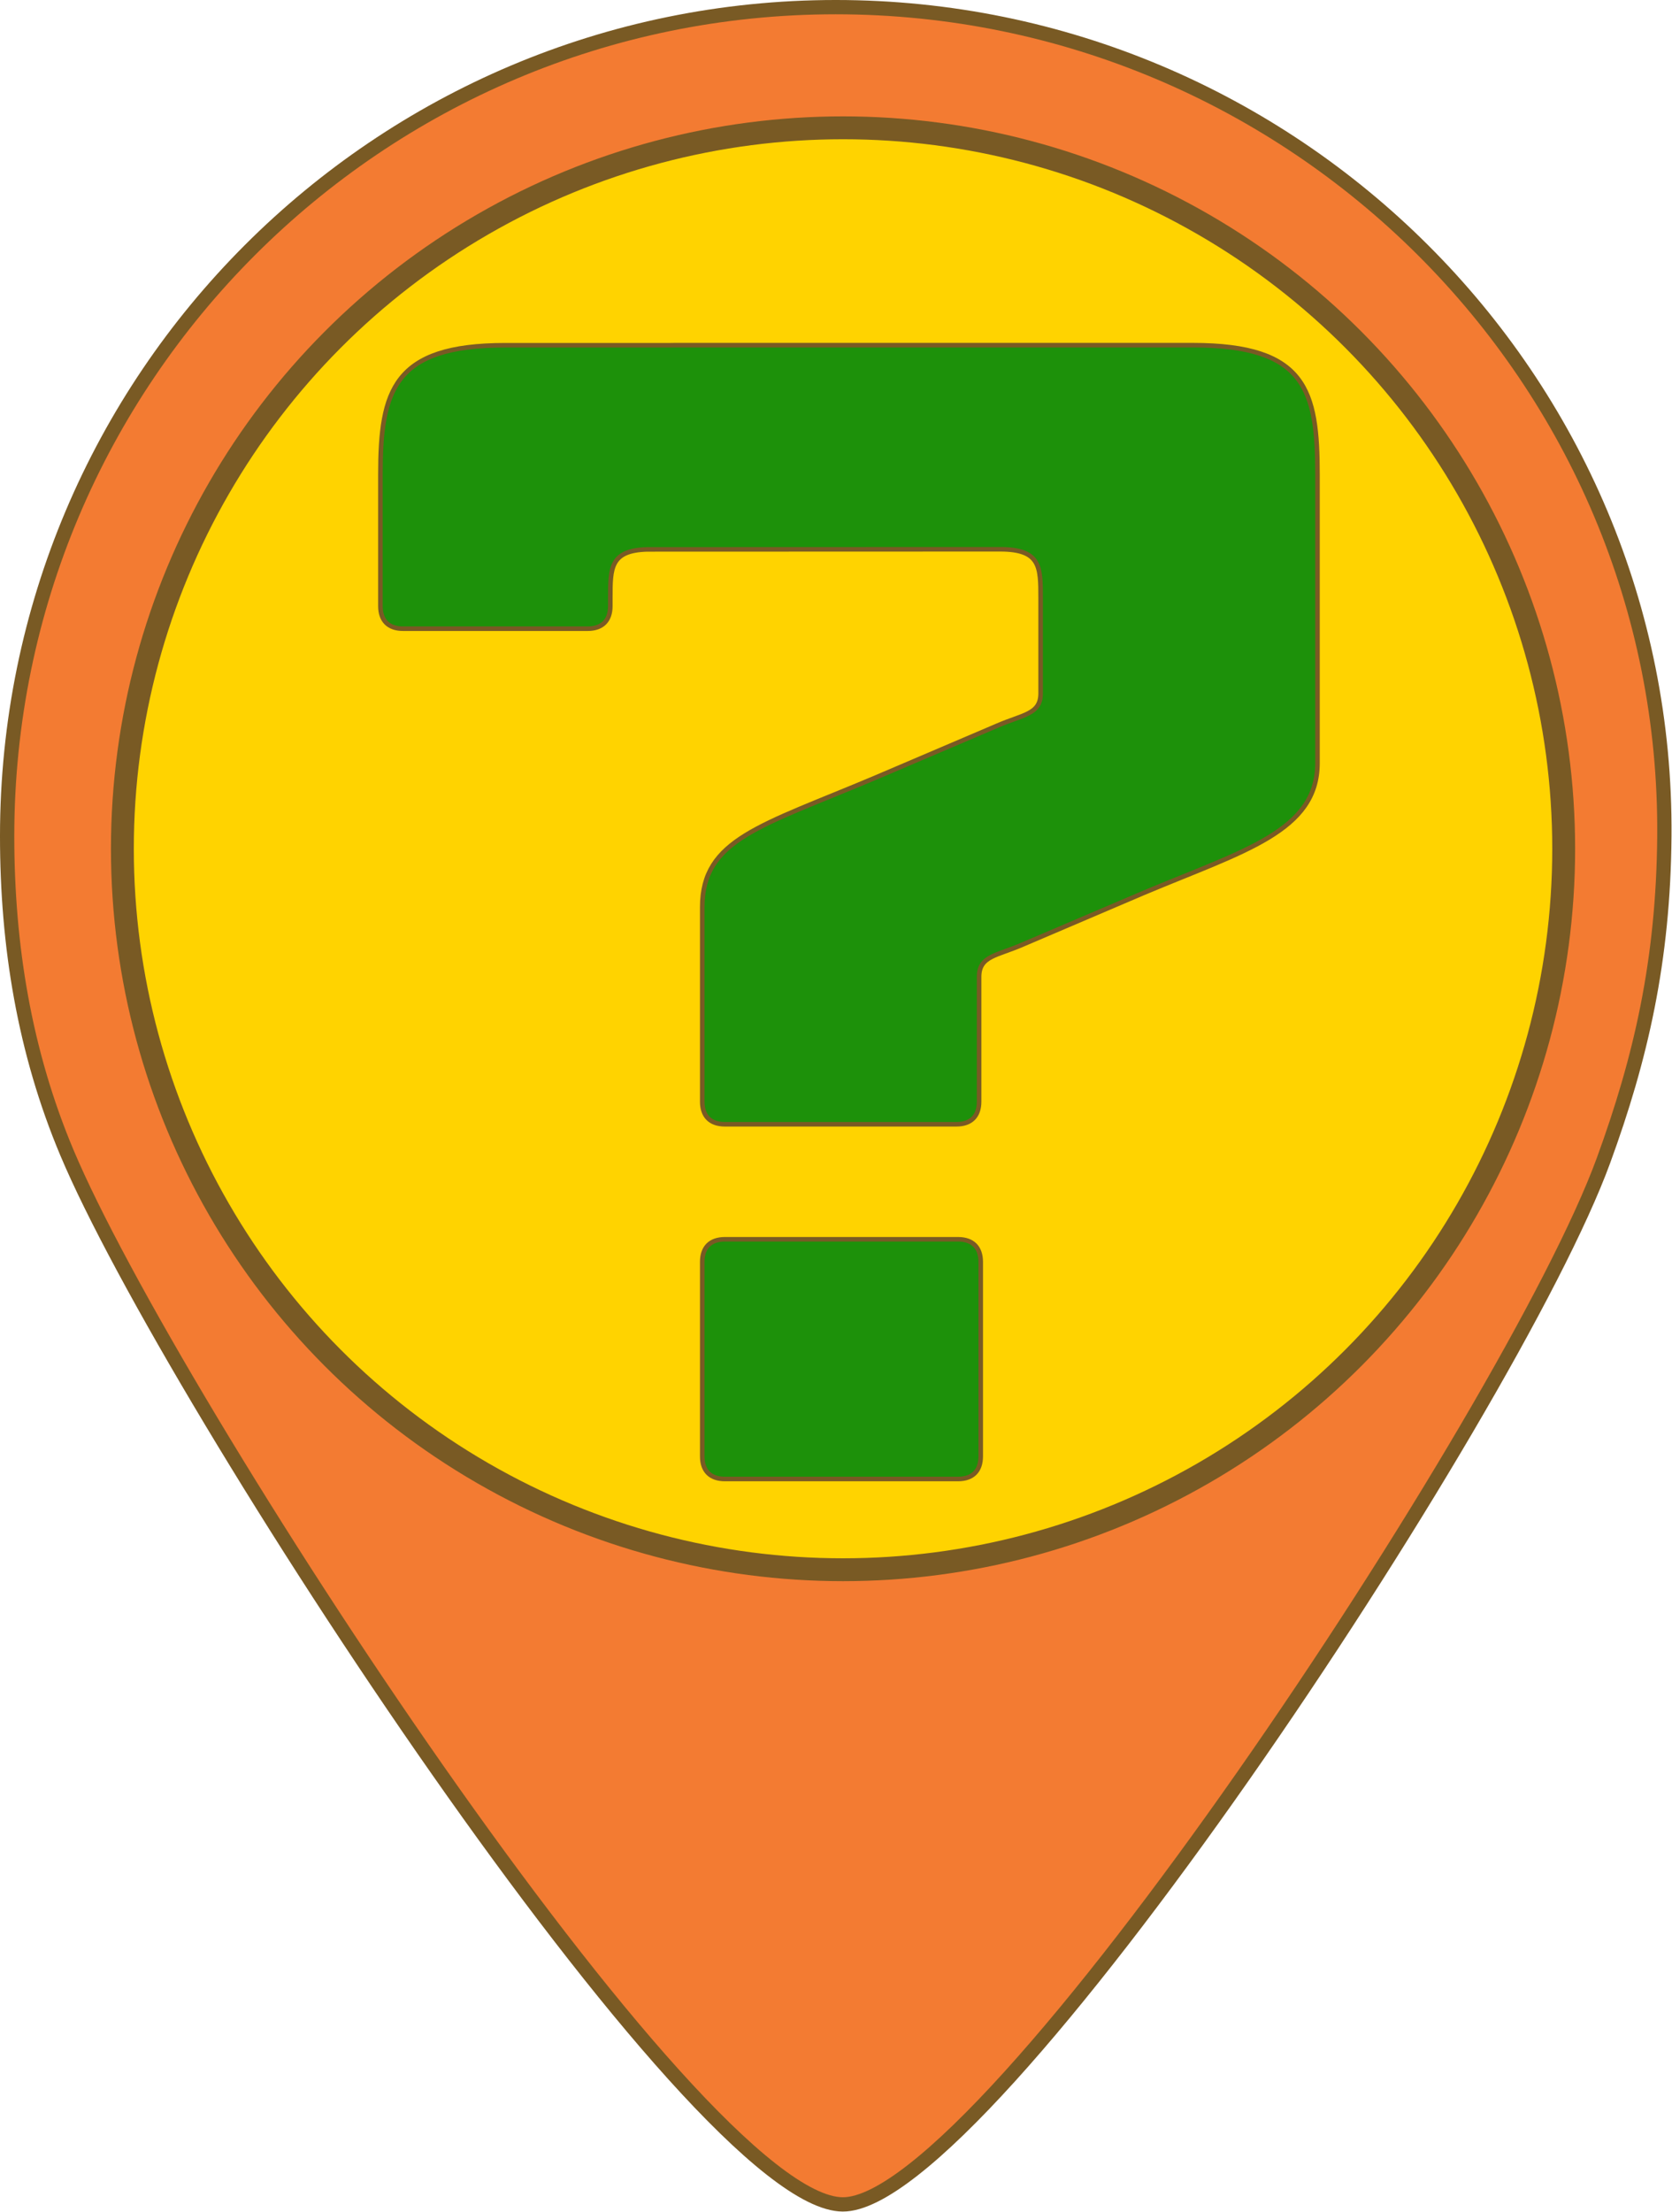
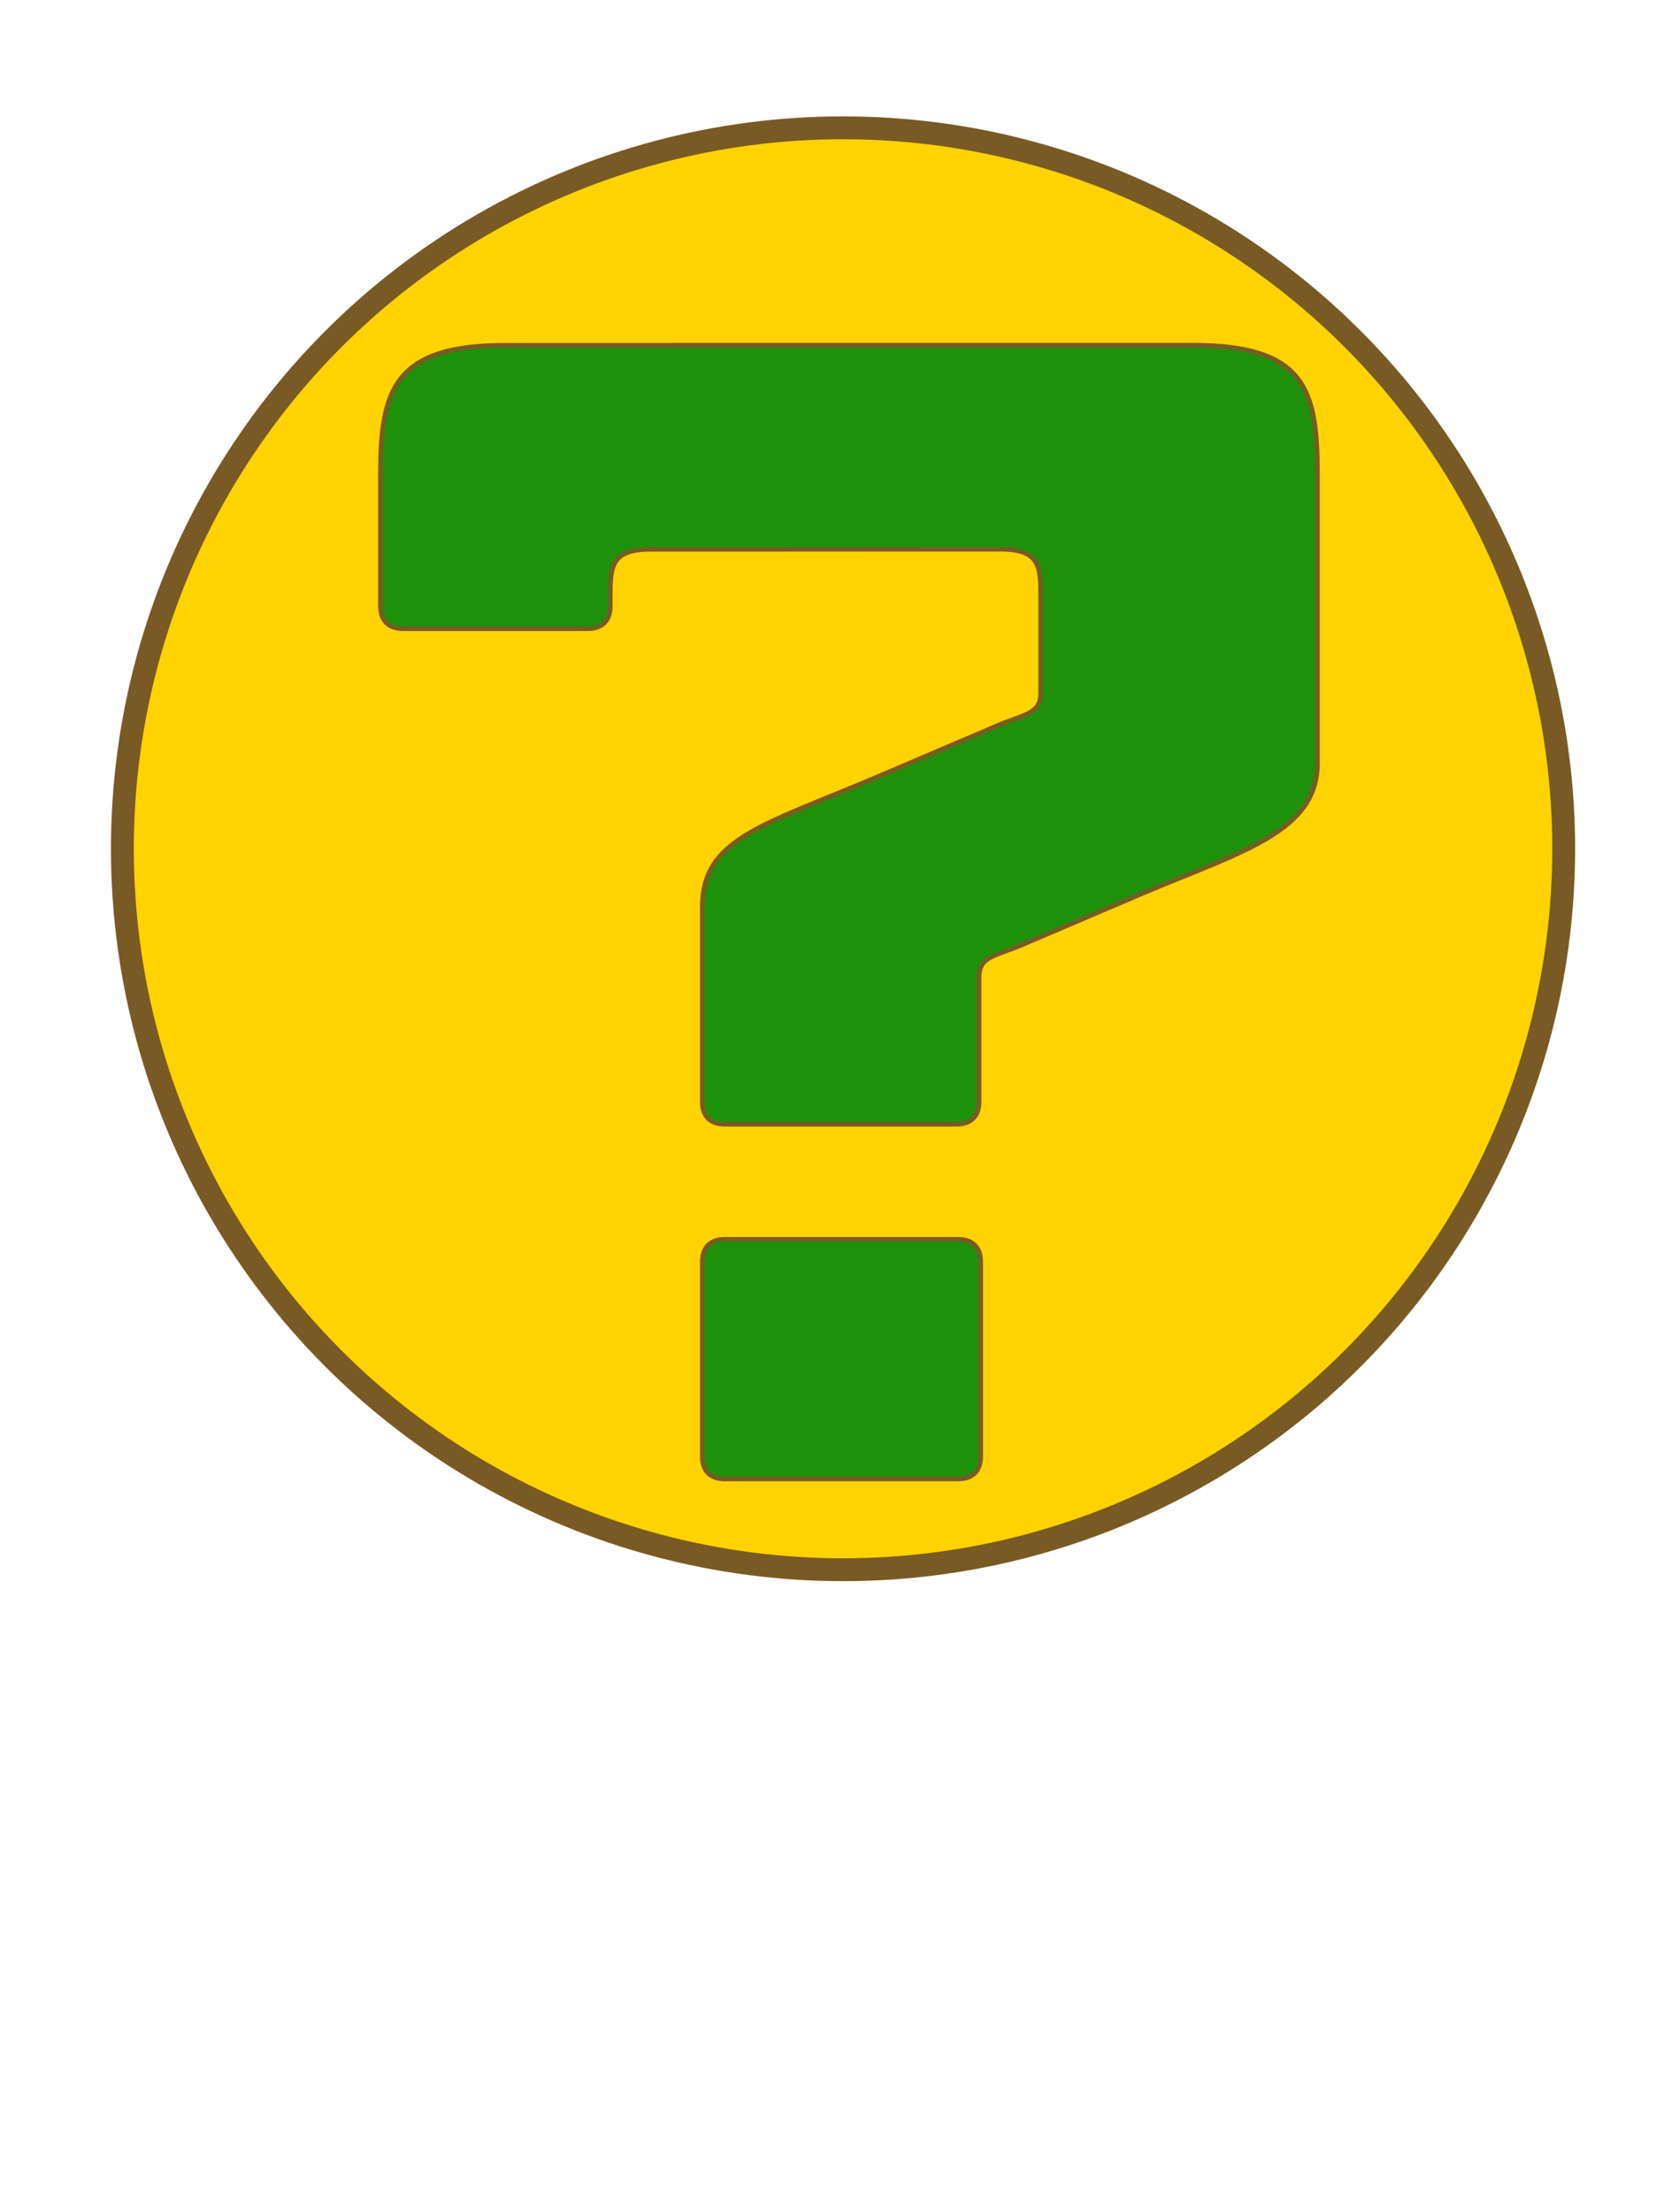
<svg xmlns="http://www.w3.org/2000/svg" width="100%" height="100%" viewBox="0 0 1219 1612" version="1.1" xml:space="preserve" style="fill-rule:evenodd;clip-rule:evenodd;stroke-linecap:round;stroke-linejoin:round;stroke-miterlimit:1.5;">
  <g transform="matrix(1,0,0,1,-784.221,-516.233)">
-     <path d="M833.03,1356.31C802.047,1282.67 789.429,1205.32 789.429,1125.55C789.429,792.135 1060.12,521.441 1393.54,521.441C1726.96,521.441 2000.27,792.145 1997.65,1125.55C1996.94,1216.39 1980.5,1287.43 1953.26,1361.97C1886.71,1544.06 1503.79,2123 1398.68,2122.7C1290.7,2122.39 908.559,1535.83 833.03,1356.31Z" style="fill:rgb(243,123,50);stroke:rgb(121,90,36);stroke-width:10.42px;" />
    <g transform="matrix(1.325,0,0,1.325,-925.902,-791.545)">
      <circle cx="1754.53" cy="1453.83" r="396.532" style="fill:rgb(255,211,0);stroke:rgb(121,90,36);stroke-width:12.58px;" />
    </g>
    <g transform="matrix(1,0,0,1,36.954,29.703)">
      <path d="M1219.16,886.893C1192.23,887.646 1192.23,900.516 1192.23,922.27L1192.23,928.172C1192.23,938.796 1186.33,944.698 1175.7,944.698L1041.14,944.698C1030.51,944.698 1024.61,938.796 1024.61,928.172L1024.61,832.56C1024.61,771.179 1034.05,738.128 1115.5,738.128L1235.79,738.128C1236.91,738.094 1238.05,738.077 1239.18,738.077L1616.91,738.077C1699.54,738.077 1707.8,771.128 1707.8,832.509L1707.8,1042.62C1707.8,1092.2 1654.68,1106.36 1581.5,1137.05L1492.97,1174.83C1474.08,1183.09 1461.1,1183.09 1461.1,1198.43L1461.1,1289.32C1461.1,1299.95 1455.19,1305.85 1444.57,1305.85L1275.77,1305.85C1265.15,1305.85 1259.25,1299.95 1259.25,1289.32L1259.25,1147.68C1259.25,1098.1 1301.74,1088.66 1385.55,1053.24L1474.08,1015.47C1492.97,1007.21 1505.95,1007.21 1505.95,991.863L1505.95,922.22C1505.95,899.792 1505.95,886.808 1476.44,886.808L1219.16,886.893ZM1275.77,1564.36C1265.15,1564.36 1259.25,1558.46 1259.25,1547.83L1259.25,1406.18C1259.25,1395.56 1265.15,1389.66 1275.77,1389.66L1445.75,1389.66C1456.38,1389.66 1462.28,1395.56 1462.28,1406.18L1462.28,1547.83C1462.28,1558.46 1456.38,1564.36 1445.75,1564.36L1275.77,1564.36Z" style="fill:rgb(29,145,10);stroke:rgb(121,90,36);stroke-width:3.33px;stroke-linecap:butt;stroke-miterlimit:2;" />
    </g>
  </g>
</svg>